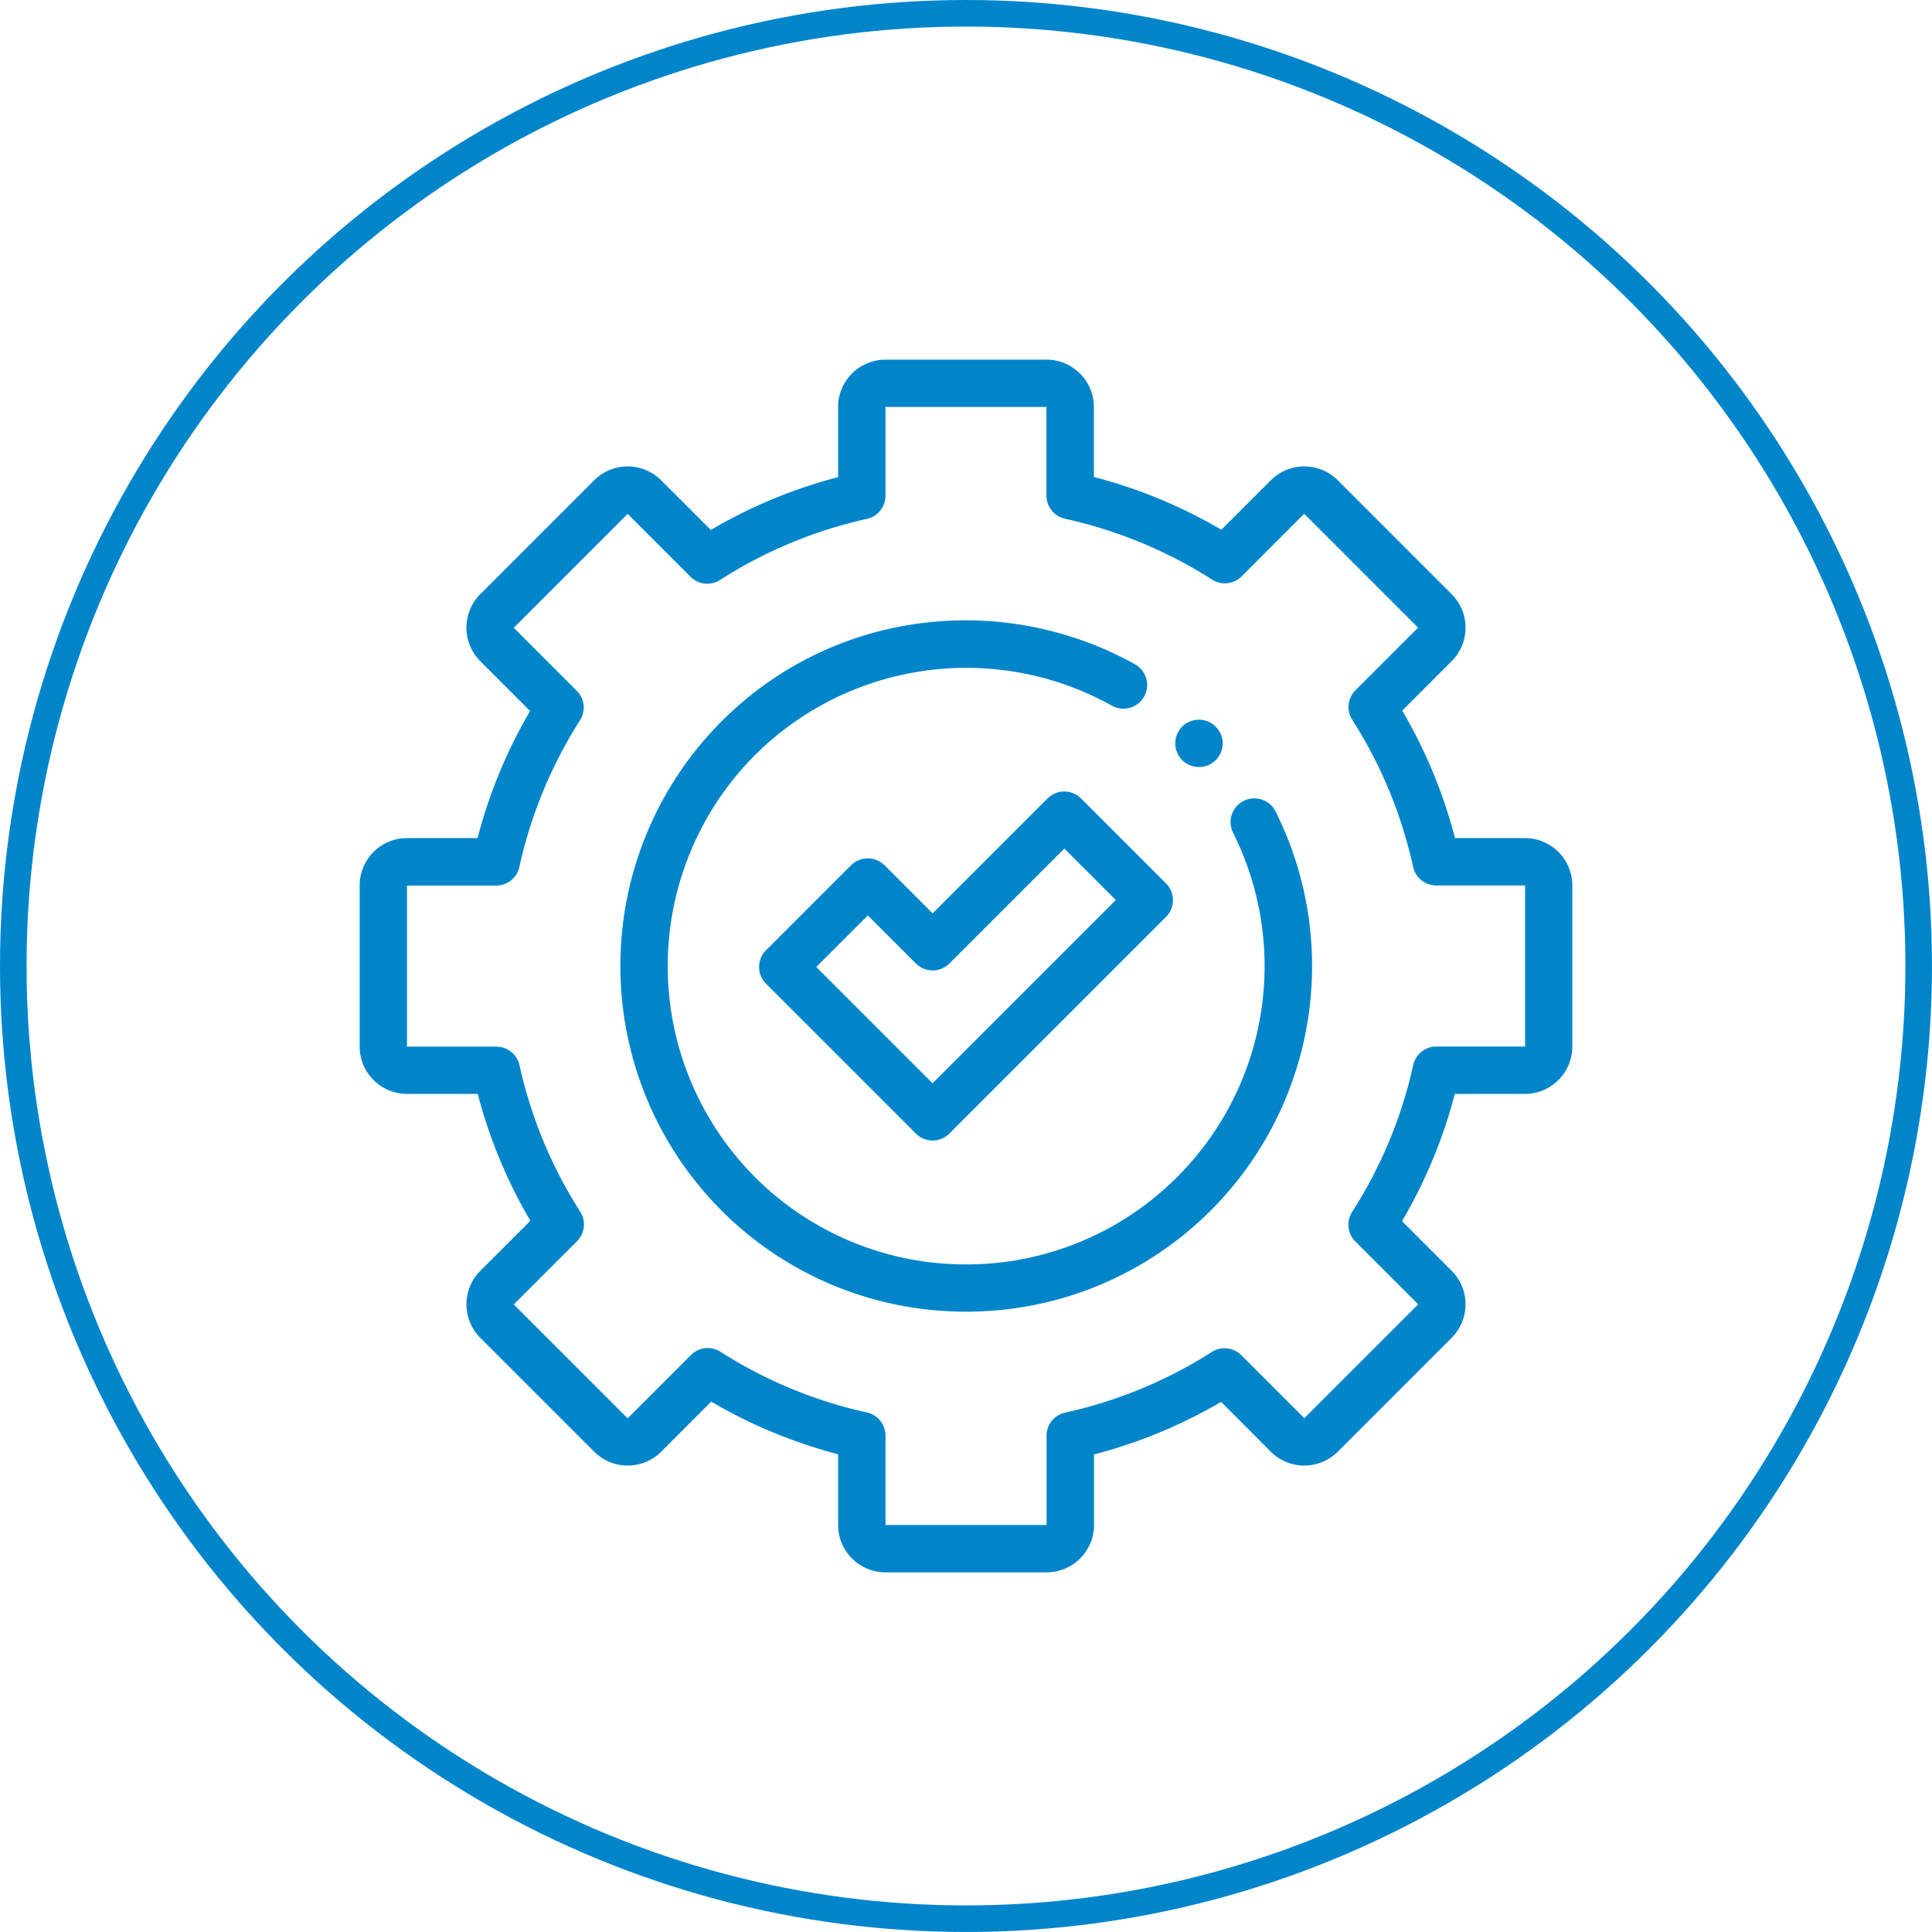
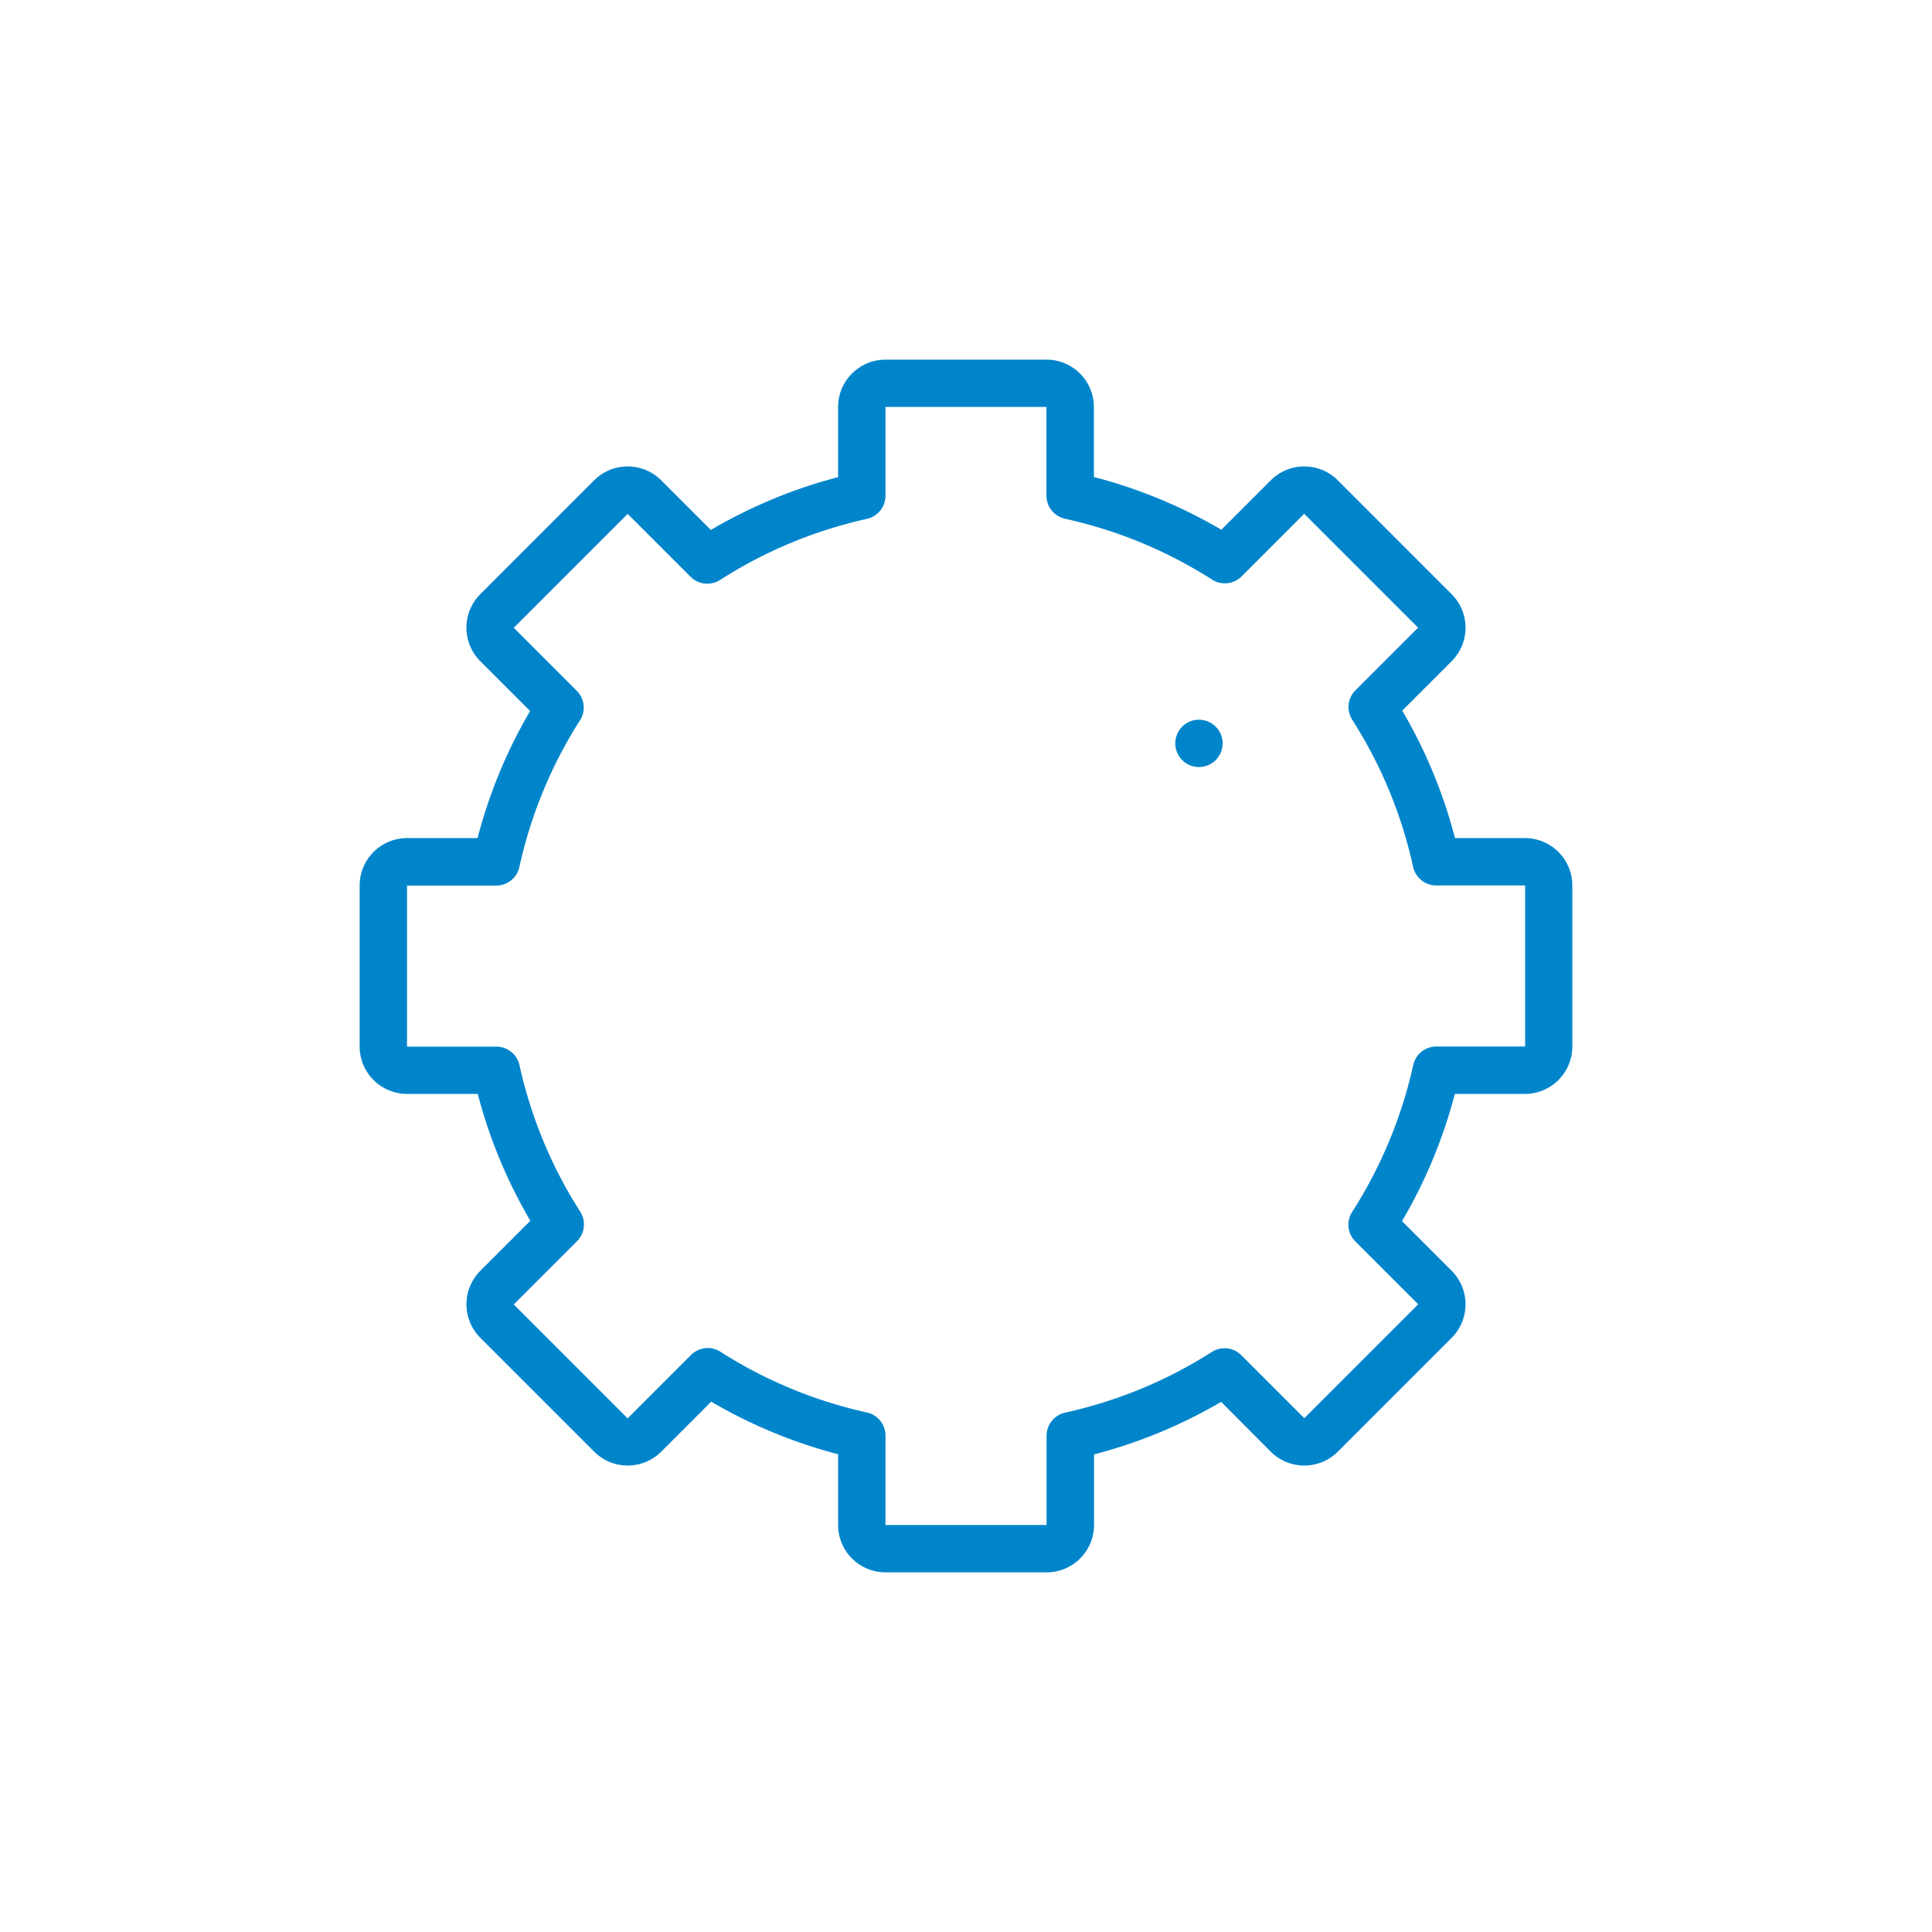
<svg xmlns="http://www.w3.org/2000/svg" width="72.751" height="72.751" viewBox="0 0 72.751 72.751">
  <defs>
    <style>.a{fill:none;stroke:#0085cb;stroke-miterlimit:10;}.b{fill:#0085cb;}</style>
  </defs>
  <g transform="translate(-779.717 328.838)">
-     <circle class="a" cx="35.875" cy="35.875" r="35.875" transform="translate(780.217 -328.338)" />
    <path class="b" d="M819.125-269.63H813.06a1.785,1.785,0,0,1-1.783-1.784v-2.663a18.8,18.8,0,0,1-4.778-1.981l-1.884,1.885a1.787,1.787,0,0,1-2.523,0l-4.289-4.289a1.786,1.786,0,0,1,0-2.522l1.885-1.885a18.809,18.809,0,0,1-1.981-4.777h-2.663a1.786,1.786,0,0,1-1.784-1.784v-6.065a1.786,1.786,0,0,1,1.784-1.784H797.7a18.826,18.826,0,0,1,1.979-4.786l-1.877-1.876a1.786,1.786,0,0,1,0-2.522l4.289-4.289a1.785,1.785,0,0,1,2.523,0l1.87,1.87a18.847,18.847,0,0,1,4.792-1.989v-2.641a1.785,1.785,0,0,1,1.783-1.783h6.065a1.785,1.785,0,0,1,1.784,1.783v2.635a18.8,18.8,0,0,1,4.8,1.987l1.862-1.862a1.785,1.785,0,0,1,2.523,0l4.288,4.289a1.784,1.784,0,0,1,0,2.522l-1.862,1.862a18.8,18.8,0,0,1,1.987,4.8h2.635a1.785,1.785,0,0,1,1.783,1.784v6.065a1.786,1.786,0,0,1-1.783,1.784H834.5a18.856,18.856,0,0,1-1.989,4.791l1.87,1.871a1.786,1.786,0,0,1,0,2.522l-4.288,4.289a1.787,1.787,0,0,1-2.523,0L825.7-276.05a18.823,18.823,0,0,1-4.786,1.979v2.657A1.786,1.786,0,0,1,819.125-269.63Zm-12.76-8.447a.89.89,0,0,1,.48.14,17.078,17.078,0,0,0,5.516,2.287.892.892,0,0,1,.7.871v3.365h6.065v-3.36a.892.892,0,0,1,.7-.871,17.077,17.077,0,0,0,5.524-2.284.892.892,0,0,1,1.11.122l2.372,2.372,4.289-4.288-2.368-2.367a.893.893,0,0,1-.12-1.112,17.1,17.1,0,0,0,2.3-5.529.89.89,0,0,1,.87-.7h3.343v-6.065H833.8a.892.892,0,0,1-.871-.7,17.064,17.064,0,0,0-2.292-5.538.893.893,0,0,1,.121-1.111l2.359-2.358-4.289-4.289-2.358,2.359a.893.893,0,0,1-1.111.121,17.092,17.092,0,0,0-5.537-2.292.892.892,0,0,1-.7-.871v-3.338H813.06v3.343a.892.892,0,0,1-.7.871,17.1,17.1,0,0,0-5.529,2.3.891.891,0,0,1-1.111-.12l-2.368-2.368-4.288,4.289,2.372,2.373a.89.89,0,0,1,.122,1.109,17.1,17.1,0,0,0-2.284,5.525.891.891,0,0,1-.871.7h-3.36v6.065h3.365a.893.893,0,0,1,.871.7,17.076,17.076,0,0,0,2.287,5.516.893.893,0,0,1-.121,1.111l-2.381,2.381,4.288,4.289,2.382-2.382A.89.89,0,0,1,806.365-278.077Z" />
-     <path class="b" d="M816.093-279.447a12.98,12.98,0,0,1-9.208-3.808,13.036,13.036,0,0,1,0-18.415,12.9,12.9,0,0,1,7.509-3.7,13.11,13.11,0,0,1,8.064,1.548.891.891,0,0,1,.342,1.214.892.892,0,0,1-1.214.342,11.274,11.274,0,0,0-13.439,1.861,11.25,11.25,0,0,0,0,15.893,11.2,11.2,0,0,0,7.946,3.286,11.2,11.2,0,0,0,7.946-3.286,11.223,11.223,0,0,0,2.111-12.968.893.893,0,0,1,.4-1.2.893.893,0,0,1,1.2.4,13.007,13.007,0,0,1-2.445,15.027A12.982,12.982,0,0,1,816.093-279.447Z" />
    <path class="b" d="M824.865-299.954a.9.9,0,0,1-.632-.261.9.9,0,0,1-.26-.63.9.9,0,0,1,.26-.631.9.9,0,0,1,.632-.261.9.9,0,0,1,.63.261.9.9,0,0,1,.262.631.9.9,0,0,1-.262.63A.9.9,0,0,1,824.865-299.954Z" />
-     <path class="b" d="M814.834-285.892a.891.891,0,0,1-.631-.262l-5.64-5.64a.892.892,0,0,1,0-1.261l3.2-3.2a.892.892,0,0,1,.631-.261.894.894,0,0,1,.631.261l1.81,1.811,4.328-4.328a.892.892,0,0,1,1.261,0l3.2,3.2a.892.892,0,0,1,0,1.261l-8.158,8.157A.891.891,0,0,1,814.834-285.892Zm-4.379-6.533,4.379,4.379,6.9-6.9-1.938-1.938-4.328,4.328a.893.893,0,0,1-.631.261.894.894,0,0,1-.631-.261l-1.81-1.81Z" />
  </g>
</svg>